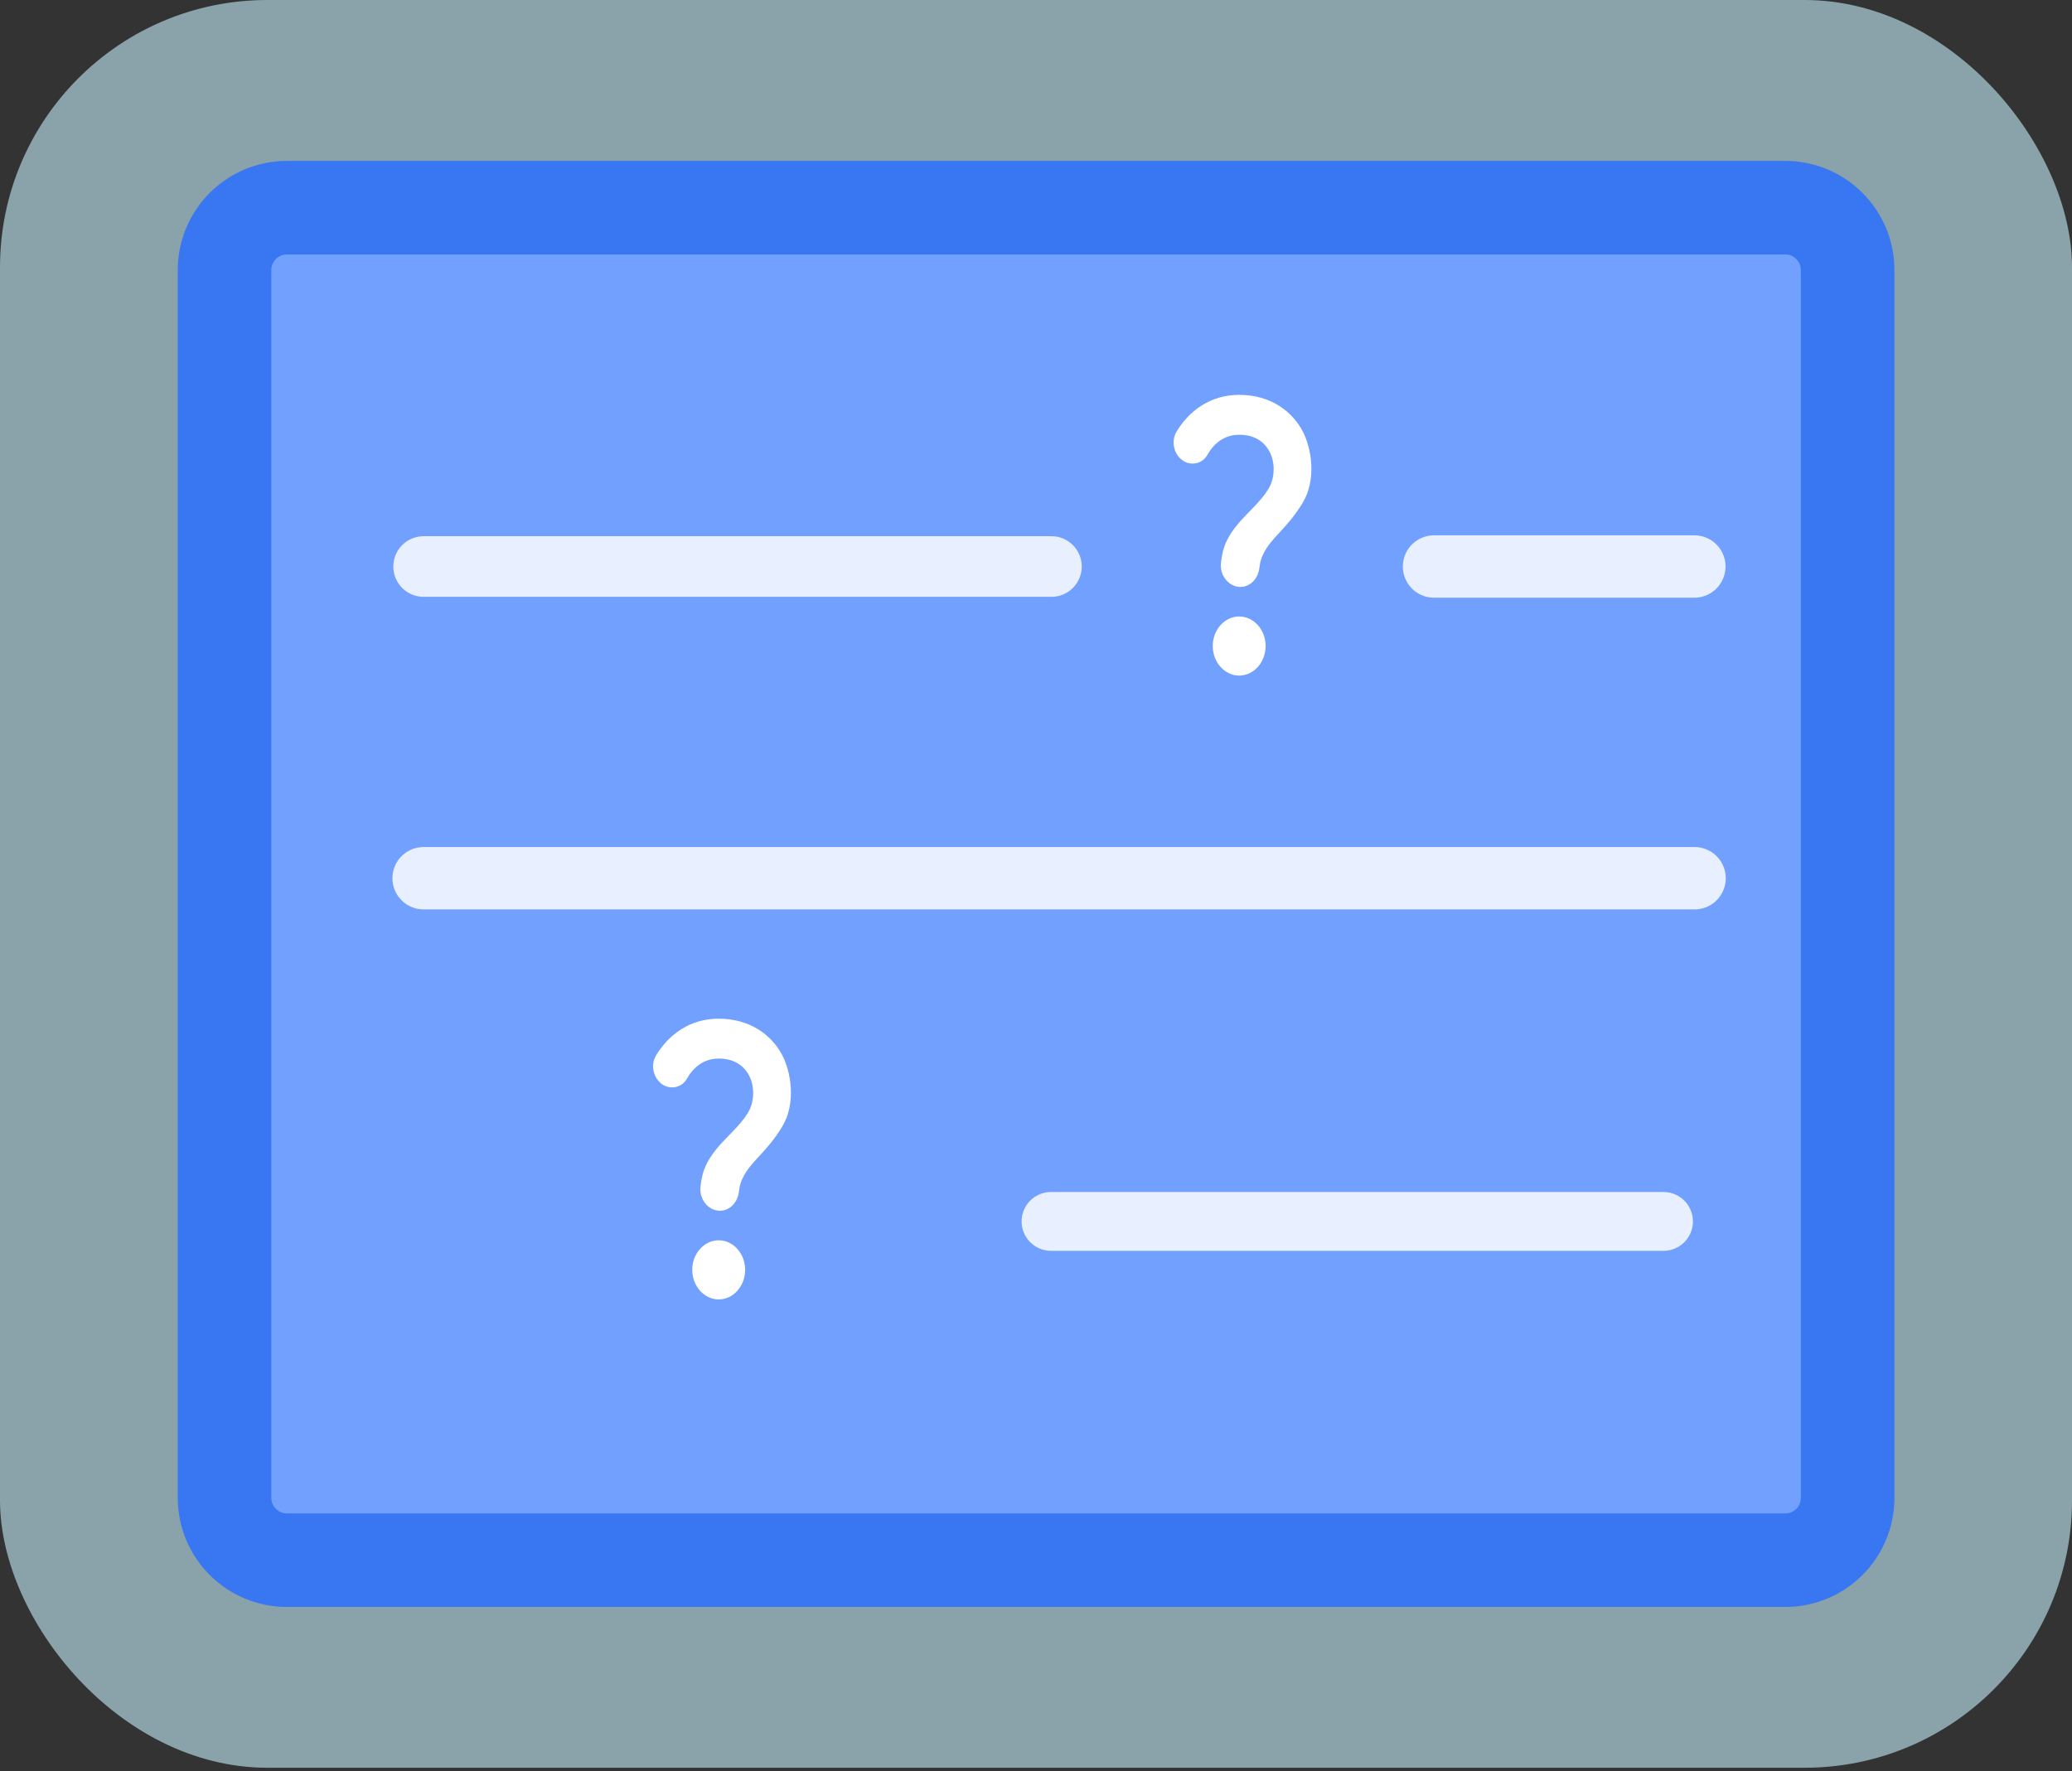
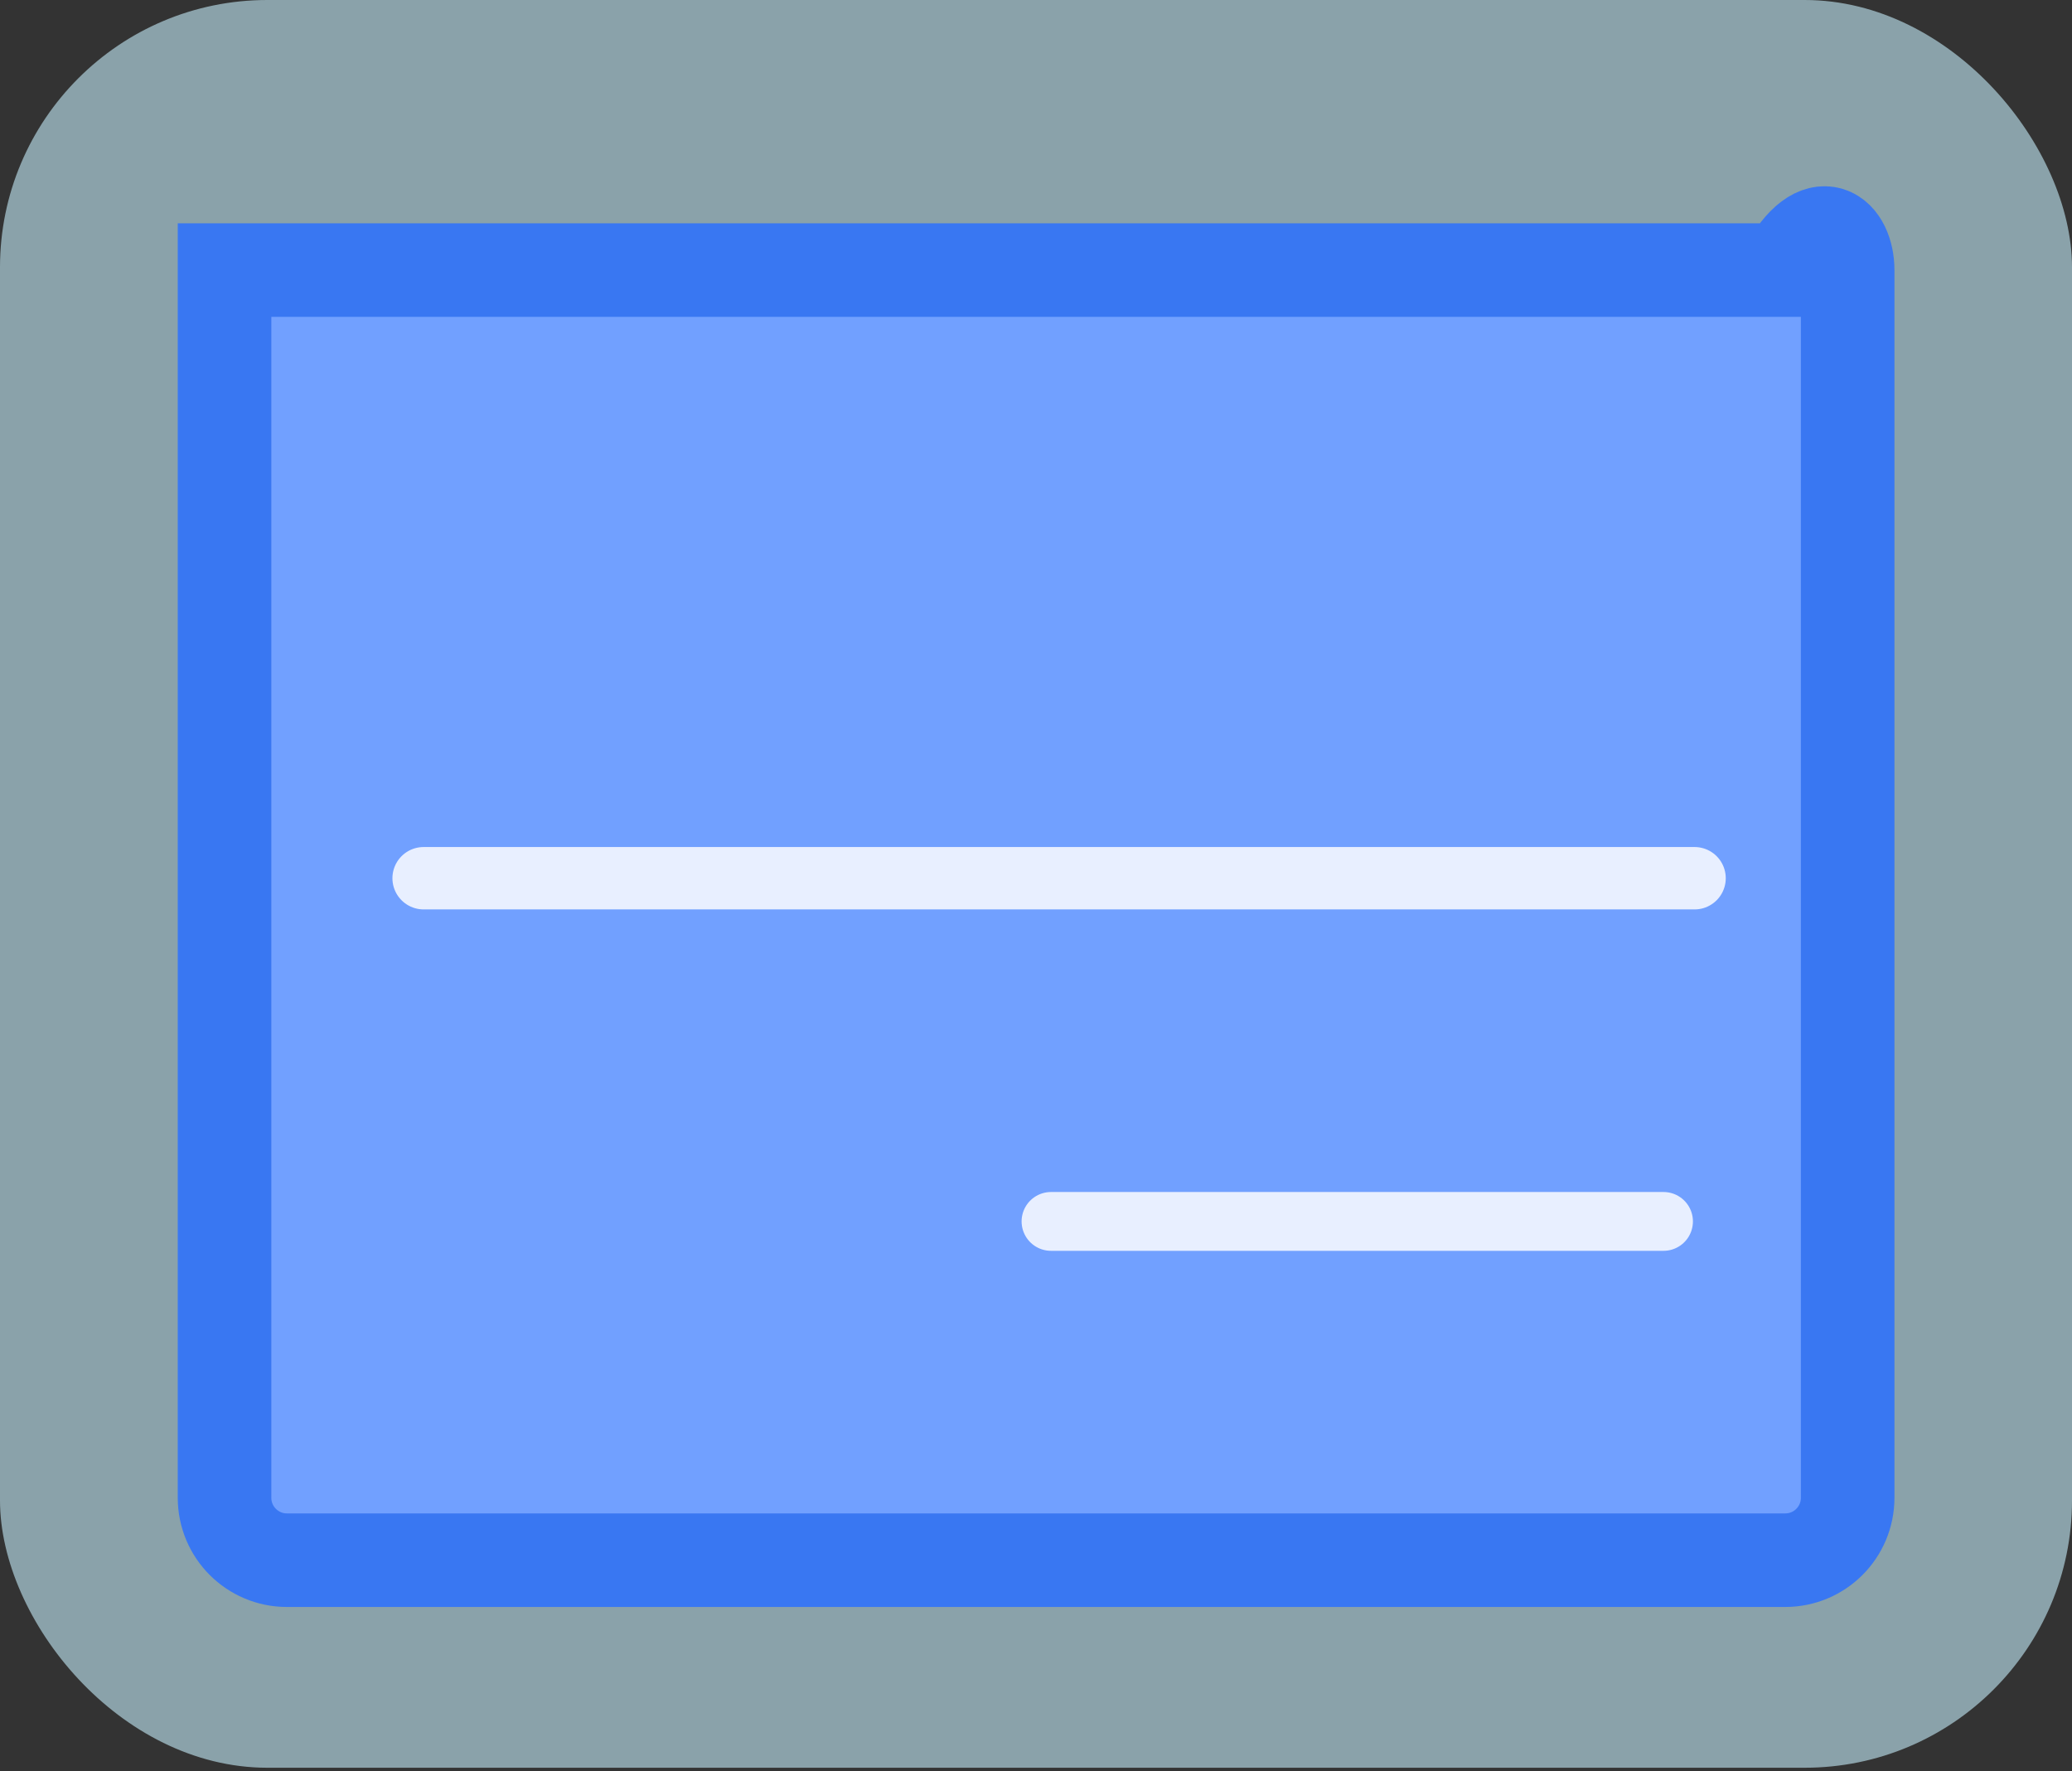
<svg xmlns="http://www.w3.org/2000/svg" width="62" height="53" viewBox="0 0 62 53" fill="none">
  <rect x="0" y="0" width="62" height="53" fill="#333333" stroke="none" />
  <rect width="62" height="52.9" rx="8" fill="#C4ECFA" fill-opacity="0.6" />
-   <path d="M6.719 44.822V8.082C6.719 7.051 7.555 6.215 8.585 6.215H53.42C54.451 6.215 55.287 7.051 55.287 8.082L55.287 44.822C55.287 45.853 54.452 46.689 53.42 46.689H8.585C7.555 46.689 6.719 45.853 6.719 44.822Z" fill="#71A0FF" stroke="#3977F2" stroke-width="2.8" />
-   <path d="M12.676 16.953H31.462" stroke="#E8EFFF" stroke-width="1.814" stroke-linecap="round" />
+   <path d="M6.719 44.822V8.082H53.42C54.451 6.215 55.287 7.051 55.287 8.082L55.287 44.822C55.287 45.853 54.452 46.689 53.42 46.689H8.585C7.555 46.689 6.719 45.853 6.719 44.822Z" fill="#71A0FF" stroke="#3977F2" stroke-width="2.8" />
  <path d="M31.449 36.551H49.777" stroke="#E8EFFF" stroke-width="1.76" stroke-linecap="round" />
-   <path d="M42.91 16.953L50.699 16.953" stroke="#E8EFFF" stroke-width="1.867" stroke-linecap="round" />
  <path d="M12.676 26.281H50.706" stroke="#E8EFFF" stroke-width="1.867" stroke-linecap="round" />
-   <path d="M19.891 32.492C19.575 32.341 19.44 31.904 19.63 31.585C20.014 30.949 20.655 30.484 21.502 30.484C22.431 30.484 23.068 30.957 23.393 31.55C23.67 32.058 23.832 33.009 23.405 33.716C22.93 34.499 22.475 34.737 22.23 35.242C22.17 35.361 22.135 35.458 22.111 35.657C22.075 35.98 21.838 36.232 21.545 36.232C21.201 36.232 20.92 35.9 20.96 35.516C20.983 35.29 21.031 35.056 21.142 34.835C21.446 34.22 22.032 33.858 22.372 33.314C22.732 32.744 22.53 31.678 21.51 31.678C21.047 31.678 20.746 31.948 20.56 32.27C20.422 32.523 20.133 32.602 19.891 32.492ZM22.297 38C22.297 38.487 21.941 38.885 21.506 38.885C21.07 38.885 20.714 38.487 20.714 38C20.714 37.514 21.07 37.116 21.506 37.116C21.941 37.116 22.297 37.514 22.297 38Z" fill="white" />
-   <path d="M35.466 13.824C35.149 13.673 35.015 13.236 35.205 12.917C35.588 12.281 36.229 11.816 37.076 11.816C38.006 11.816 38.643 12.29 38.967 12.882C39.244 13.39 39.406 14.341 38.979 15.048C38.504 15.831 38.049 16.07 37.804 16.574C37.745 16.693 37.709 16.79 37.685 16.989C37.65 17.312 37.412 17.564 37.119 17.564C36.775 17.564 36.494 17.232 36.534 16.848C36.558 16.622 36.605 16.388 36.716 16.167C37.02 15.552 37.606 15.19 37.946 14.646C38.306 14.076 38.105 13.01 37.084 13.01C36.621 13.01 36.32 13.28 36.134 13.603C35.996 13.855 35.707 13.934 35.466 13.824ZM37.871 19.332C37.871 19.819 37.515 20.217 37.08 20.217C36.645 20.217 36.289 19.819 36.289 19.332C36.289 18.846 36.645 18.448 37.08 18.448C37.515 18.448 37.871 18.846 37.871 19.332Z" fill="white" />
</svg>